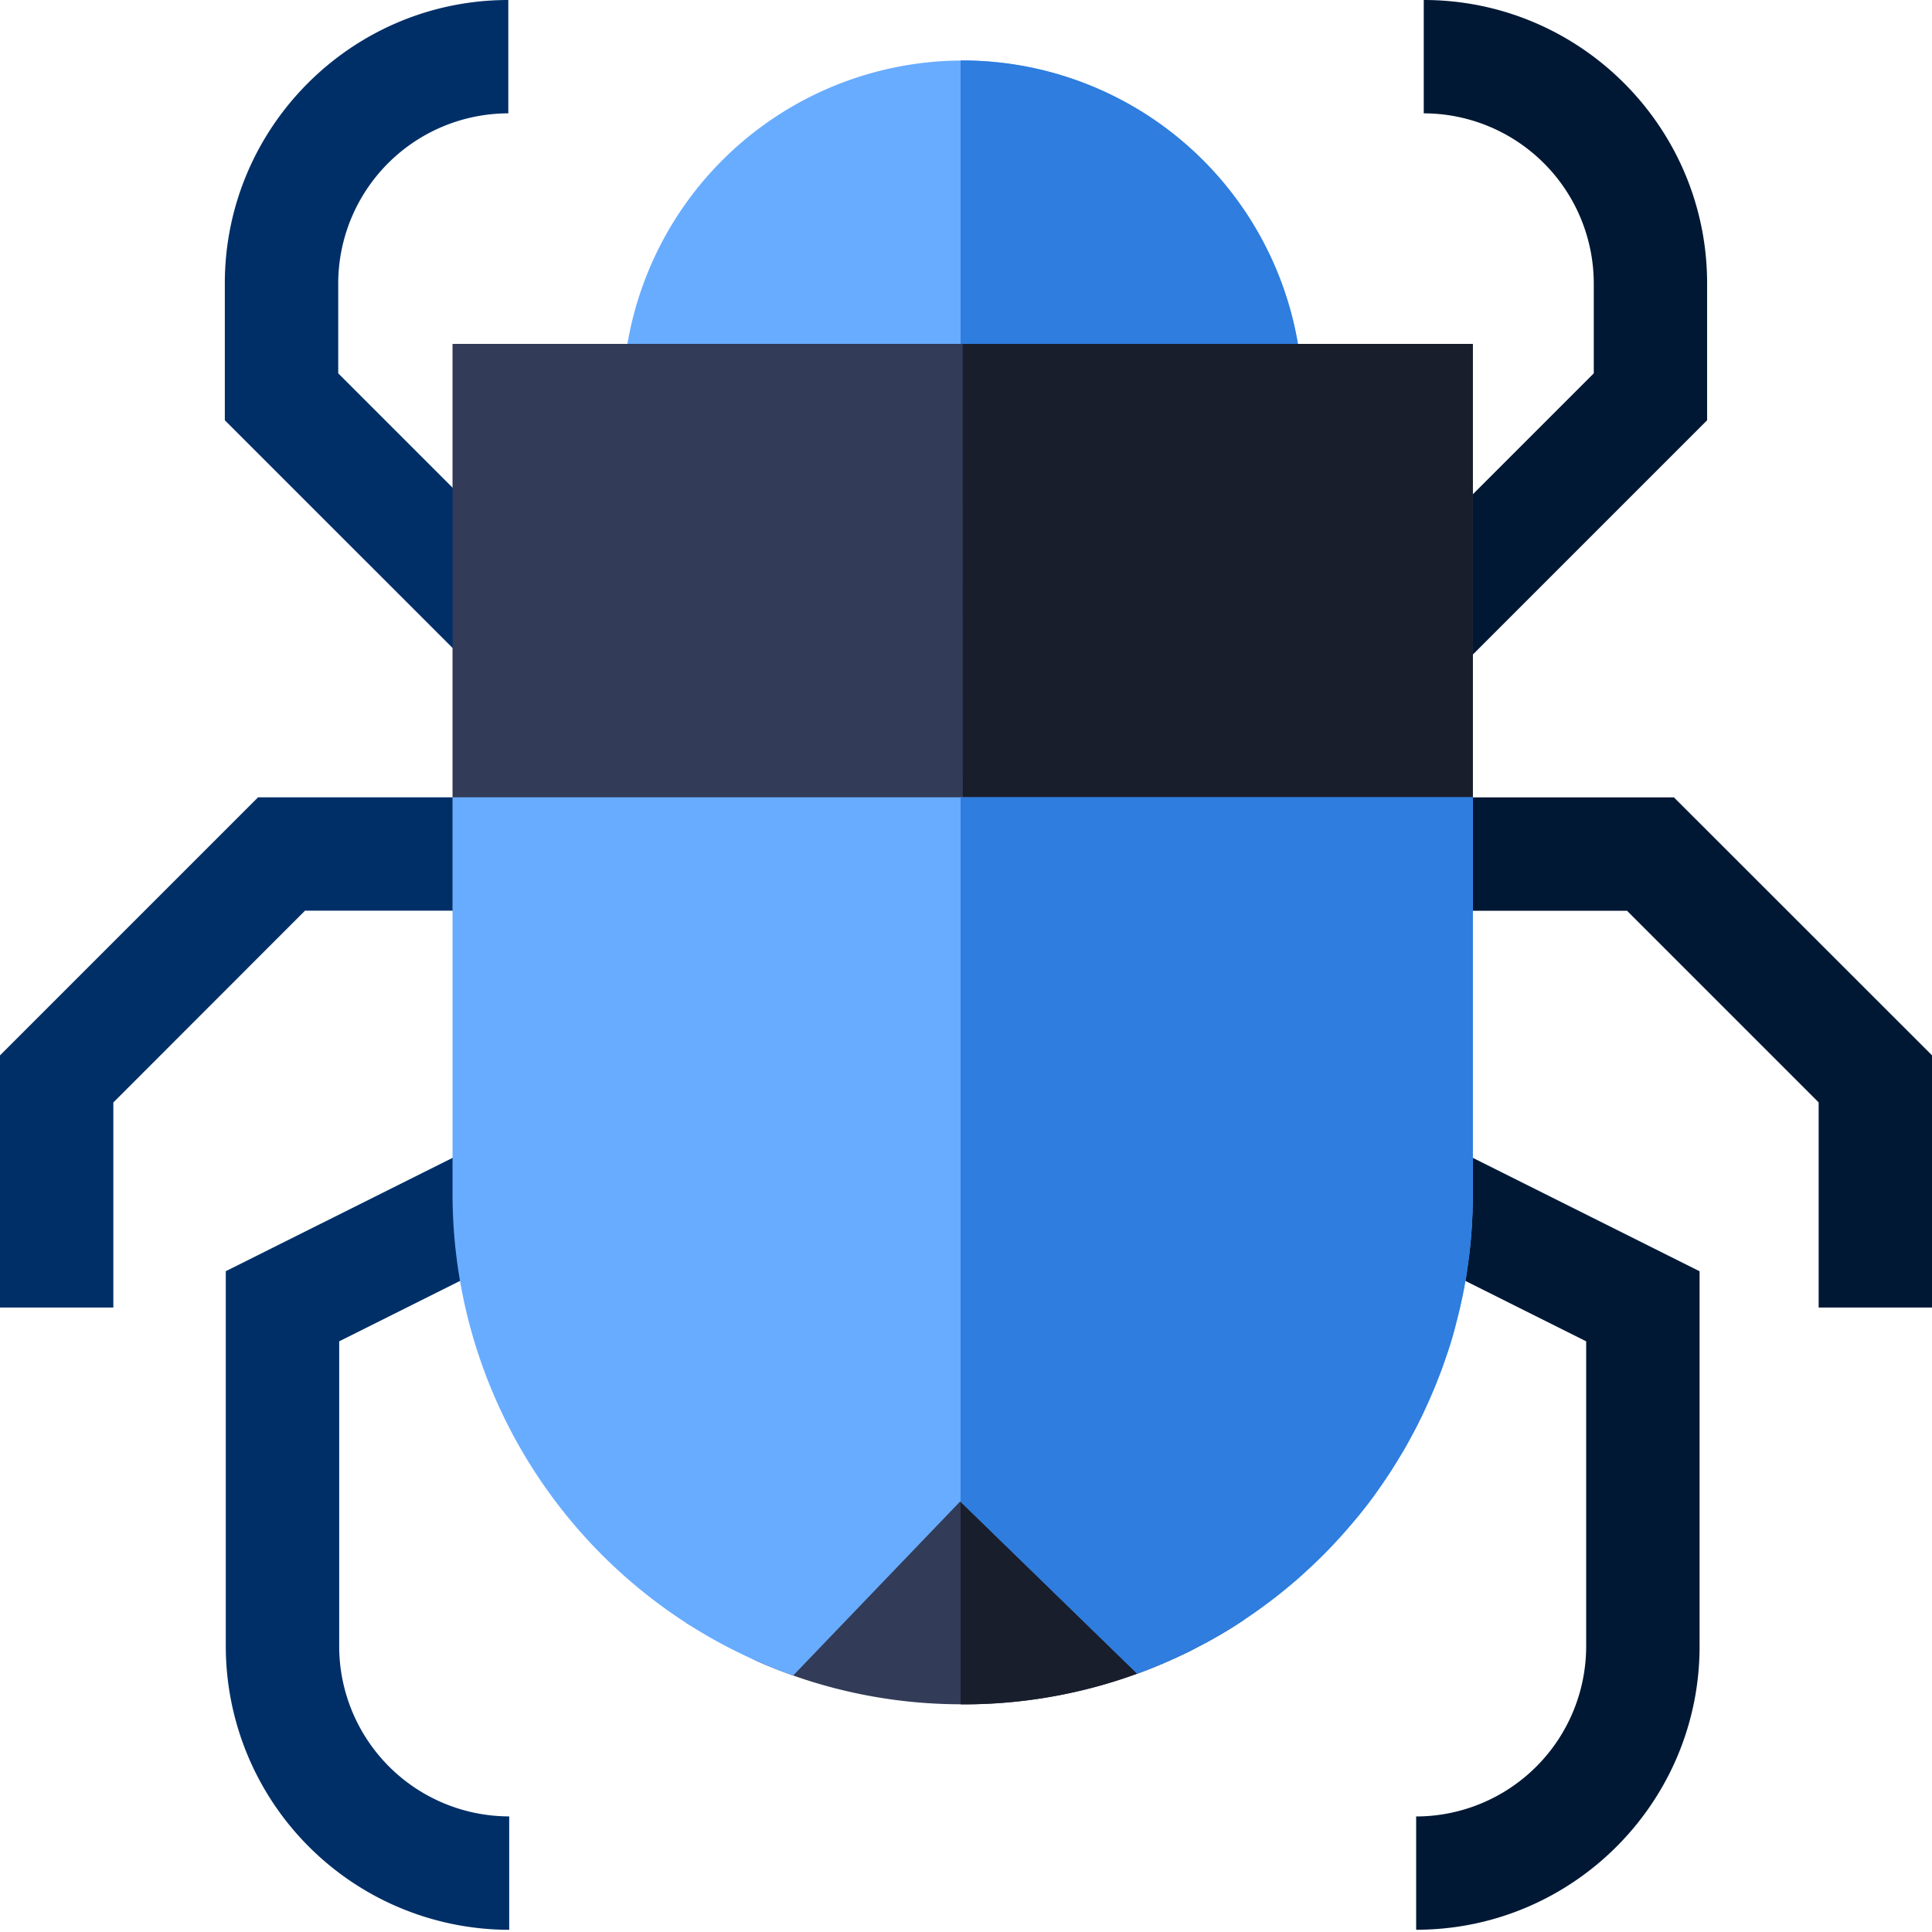
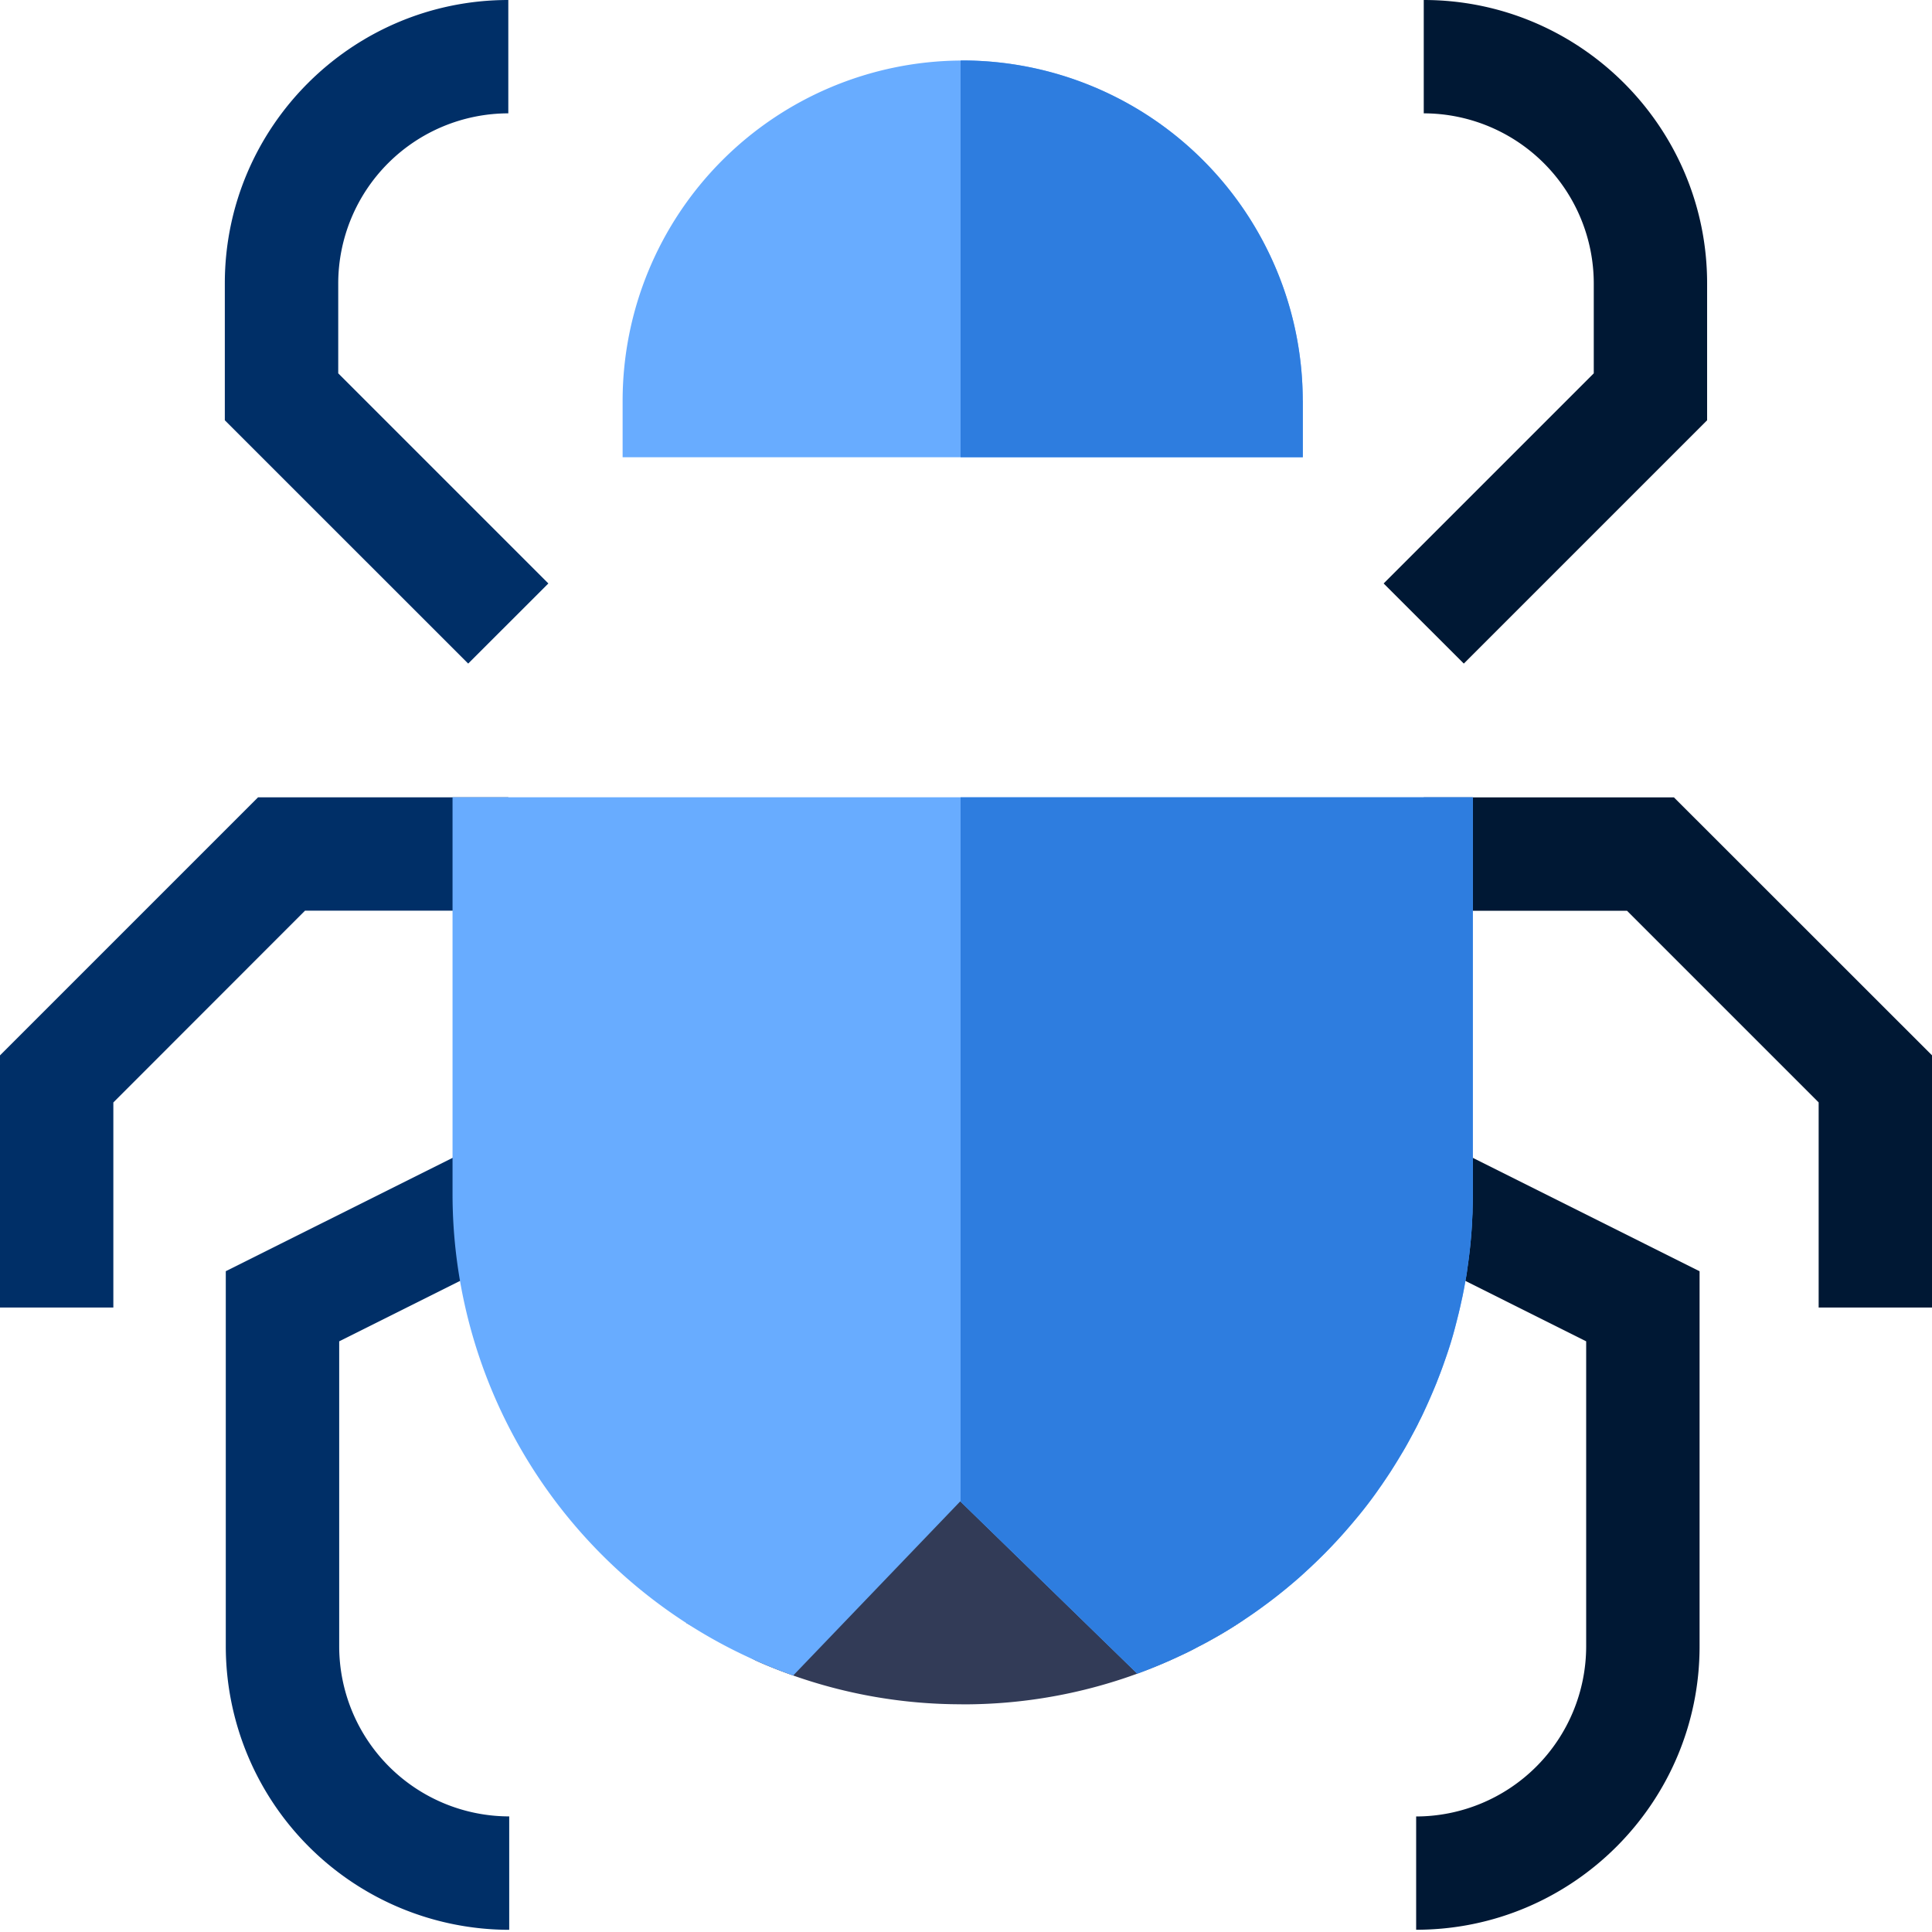
<svg xmlns="http://www.w3.org/2000/svg" width="30" height="30">
  <g fill="none">
    <path d="M7.27 10.304L3.491 6.526V4.4c0-2.426 1.975-4.4 4.402-4.4v1.76A2.644 2.644 0 005.252 4.4v1.397L8.515 9.06 7.27 10.304zm.637 19.662a4.406 4.406 0 01-4.401-4.401v-5.826l4.008-2.003.787 1.575-3.034 1.517v4.737a2.643 2.643 0 002.64 2.64v1.76zM1.76 20.303H0v-3.915l4.007-4.007h3.886v1.76H4.736L1.76 17.119z" fill="#002F67" />
    <path d="M22.73 10.304L21.485 9.06l3.263-3.263V4.4a2.644 2.644 0 00-2.64-2.64V0c2.426 0 4.4 1.974 4.4 4.4v2.126l-3.778 3.778zM30 20.303h-1.76v-3.185l-2.976-2.976h-3.157v-1.76h3.886L30 16.387zm-8.01 9.663v-1.76a2.644 2.644 0 002.64-2.641v-4.737l-3.033-1.517.787-1.575 4.007 2.004v5.825c0 2.427-1.974 4.4-4.4 4.4z" fill="#001834" />
    <path d="M19.32 25.15h-.001a6.582 6.582 0 01-.523.319c-.03.017-.058.033-.088.048a2.202 2.202 0 01-.096.05 4.06 4.06 0 01-.226.115 3.286 3.286 0 01-.099.046l-.062.029a7.86 7.86 0 01-3.276.708l-.033-.001a7.842 7.842 0 01-2.6-.447 7.81 7.81 0 01-.487-.19l-.095-.042-.003-.002-1.07-.579-.003-.001 4.21-4.389.048.047 4.405 4.289z" fill="#323B57" />
-     <path d="M19.32 25.15h-.001a6.582 6.582 0 01-.523.319c-.03.017-.058.033-.088.048a2.202 2.202 0 01-.096.05 4.06 4.06 0 01-.226.115 3.286 3.286 0 01-.099.046l-.062.029a7.86 7.86 0 01-3.276.708l-.033-.001v-5.603l4.405 4.289z" fill="#191E2D" />
    <path d="M20.23 6.22v.88H9.668v-.88A5.286 5.286 0 0114.916.94l.033-.001a5.287 5.287 0 015.28 5.281z" fill="#68ACFF" />
    <path d="M20.23 6.22v.88h-5.314V.94l.033-.001a5.287 5.287 0 015.28 5.281z" fill="#2E7DDF" />
-     <path fill="#323B57" d="M7.027 5.34H22.87v8.802H7.027z" />
-     <path fill="#191E2D" d="M14.949 5.34h7.921v8.802h-7.92z" />
    <path d="M22.87 12.381v6.162a7.592 7.592 0 01-.004.238v.019a.99.99 0 01-.003.077l-.003.065-.004.082a7.674 7.674 0 01-.069.662l-.002.016a2.813 2.813 0 01-.031.191 4.056 4.056 0 01-.023.129l-.02.102-.028.126c-.009.044-.02.087-.03.131l-.03.12-.03.117a6.046 6.046 0 01-.143.466 7.58 7.58 0 01-.089.247l-.05.129-.002.006a9.778 9.778 0 01-.224.51 2.485 2.485 0 01-.043.086l-.035.072a8.969 8.969 0 01-.398.692c0 .002-.002.003-.003.005-.025.04-.051.078-.077.117l-.073.108-.015.021-.07.1a6.685 6.685 0 01-.266.348 11.843 11.843 0 01-.225.265 7.876 7.876 0 01-.596.606l-.075.069a7.25 7.25 0 01-.2.172 7.516 7.516 0 01-.388.303l-.084.061-.024.017-.074.052-.118.08h-.002a6.582 6.582 0 01-.523.319c-.03.017-.058.033-.088.048a2.202 2.202 0 01-.096.05 4.06 4.06 0 01-.226.115 3.286 3.286 0 01-.099.046l-.062.029a7.904 7.904 0 01-.566.231l-2.743-2.67-.005-.005-2.594 2.704a7.81 7.81 0 01-.488-.19l-.095-.042-.003-.002a7.756 7.756 0 01-1.073-.58 7.933 7.933 0 01-3.631-6.66V12.38H22.87z" fill="#68ACFF" />
    <path d="M22.87 12.381v6.162a7.592 7.592 0 01-.004.238v.019a.99.99 0 01-.003.077l-.003.065-.004.082a7.674 7.674 0 01-.069.662l-.002.016a2.813 2.813 0 01-.031.191 4.056 4.056 0 01-.023.129l-.02.102-.028.126c-.009.044-.02.087-.03.131l-.03.12-.03.117a6.046 6.046 0 01-.143.466 7.58 7.58 0 01-.089.247l-.05.129-.002.006a9.778 9.778 0 01-.224.51 2.485 2.485 0 01-.043.086l-.035.072a8.969 8.969 0 01-.049.093l-.066.123a4.212 4.212 0 01-.139.243 8.469 8.469 0 01-.144.233c0 .002-.002.003-.003.005-.025.04-.051.078-.077.117l-.073.108-.015.021-.07.1a6.685 6.685 0 01-.266.348 11.843 11.843 0 01-.225.265 7.876 7.876 0 01-.596.606l-.075.069a7.25 7.25 0 01-.2.172 7.516 7.516 0 01-.388.303l-.084.061-.024.017-.074.052-.118.08h-.002a6.582 6.582 0 01-.523.319c-.03.017-.058.033-.088.048a2.202 2.202 0 01-.096.05 4.06 4.06 0 01-.226.115 3.286 3.286 0 01-.099.046l-.062.029a7.904 7.904 0 01-.566.231l-2.743-2.67V12.381h7.954z" fill="#2E7DDF" />
  </g>
</svg>